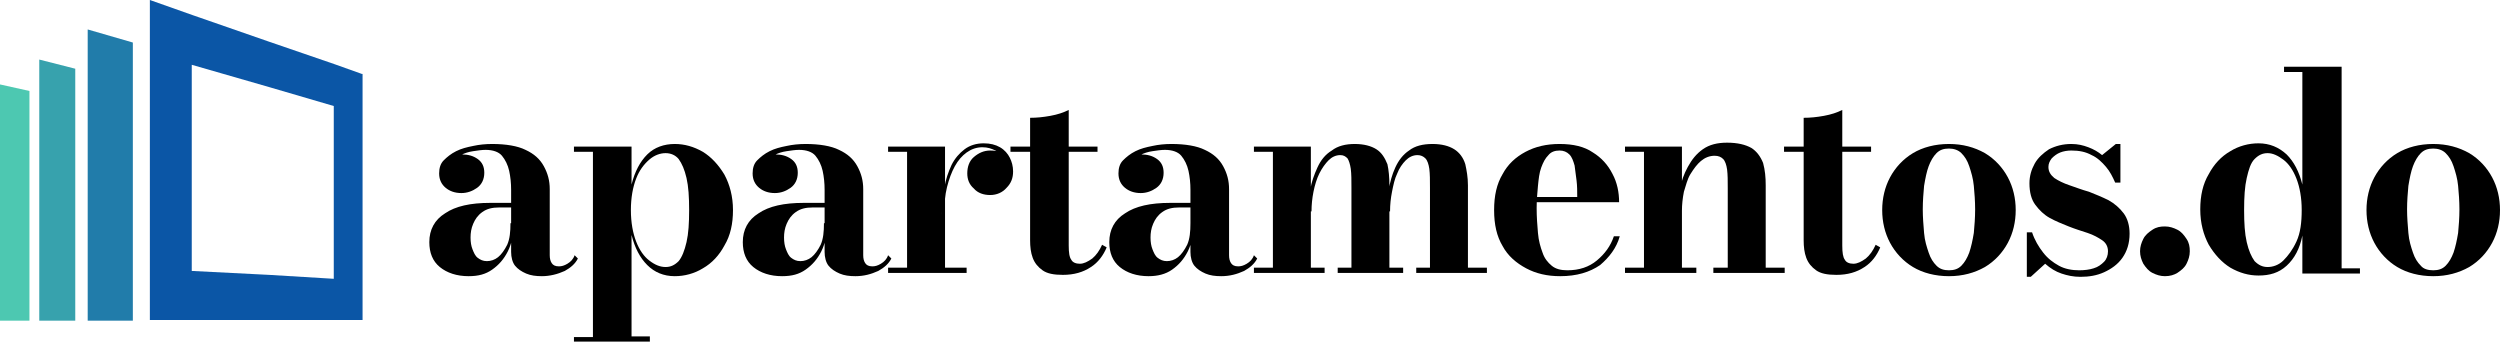
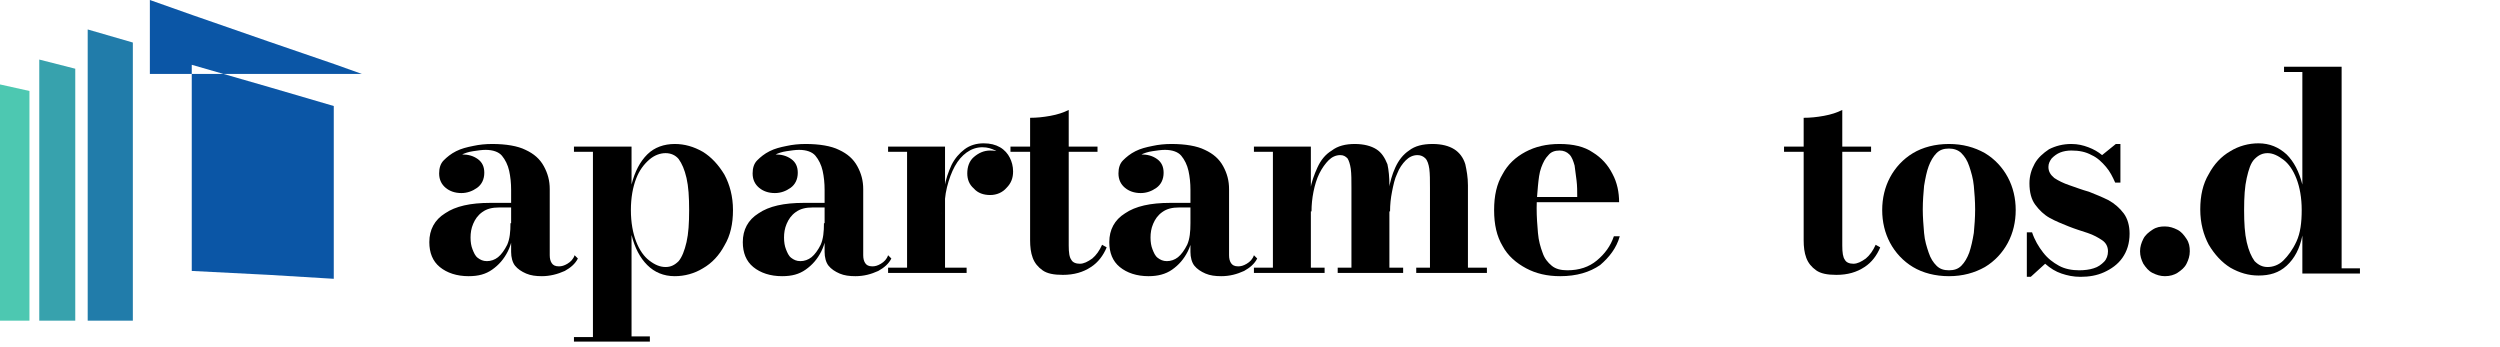
<svg xmlns="http://www.w3.org/2000/svg" width="382" height="53" viewBox="0 0 382 53" fill="none">
  <path fill-rule="evenodd" clip-rule="evenodd" d="M0 49H4.5V13.9L0 12.9V49Z" fill="#4DC8B1" />
  <path fill-rule="evenodd" clip-rule="evenodd" d="M6 49H11.5V10.5L6 9.1V49Z" fill="#37A2AD" />
  <path fill-rule="evenodd" clip-rule="evenodd" d="M13.4 49H20.3V6.5L13.4 4.5V49Z" fill="#217CAA" />
-   <path fill-rule="evenodd" clip-rule="evenodd" d="M55.3 11.3L51.1 9.8L41.2 6.4L29.4 2.3L22.9 0V48.9H55.4V11.3H55.3ZM29.3 41.4V9.9L41.1 13.3L51 16.2V42.6L41.1 42L29.3 41.4Z" fill="#0B56A6" />
+   <path fill-rule="evenodd" clip-rule="evenodd" d="M55.3 11.3L51.1 9.8L41.2 6.4L29.4 2.3L22.9 0V48.9V11.3H55.3ZM29.3 41.4V9.9L41.1 13.3L51 16.2V42.6L41.1 42L29.3 41.4Z" fill="#0B56A6" />
  <path d="M71.6 42.2C69.8 42.2 68.3 41.7 67.2 40.8C66.1 39.9 65.6 38.6 65.6 37C65.6 35.1 66.4 33.6 68 32.6C69.6 31.5 71.9 31 74.9 31H79.9V31.7H76.3C75.2 31.7 74.4 31.9 73.7 32.4C73 32.9 72.6 33.5 72.3 34.2C72 34.9 71.9 35.6 71.9 36.3C71.9 37 72 37.6 72.2 38.1C72.4 38.6 72.6 39.1 73 39.4C73.4 39.7 73.8 39.9 74.4 39.9C75 39.9 75.6 39.7 76.1 39.3C76.6 38.9 77.1 38.2 77.5 37.4C77.9 36.5 78 35.4 78 34.1H78.5C78.5 35.7 78.2 37.2 77.6 38.4C77 39.6 76.2 40.5 75.2 41.2C74.2 41.9 73.1 42.2 71.6 42.2ZM82.8 42.2C81.9 42.2 81.1 42.1 80.4 41.8C79.7 41.5 79.1 41.1 78.7 40.6C78.3 40.1 78.1 39.3 78.1 38.5V29C78.1 28 78 27 77.8 26.1C77.6 25.2 77.2 24.4 76.7 23.8C76.2 23.2 75.3 22.9 74.2 22.9C73.6 22.9 73 23 72.3 23.1C71.6 23.2 71 23.4 70.4 23.7C69.8 24 69.3 24.4 68.9 24.8C68.5 25.3 68.3 25.8 68.3 26.5H67.3C67.3 25.6 67.6 24.9 68.3 24.4C69 23.9 69.7 23.6 70.6 23.6C71.5 23.6 72.3 23.8 73 24.3C73.7 24.8 74 25.5 74 26.4C74 27.4 73.6 28.2 72.9 28.7C72.2 29.2 71.4 29.5 70.5 29.5C69.5 29.5 68.7 29.2 68.1 28.7C67.5 28.2 67.1 27.5 67.1 26.5C67.1 25.7 67.3 25 67.8 24.5C68.3 24 68.9 23.5 69.7 23.1C70.5 22.7 71.3 22.5 72.3 22.3C73.2 22.1 74.2 22 75.2 22C77.3 22 79.1 22.3 80.3 22.9C81.6 23.5 82.5 24.3 83.1 25.4C83.7 26.5 84 27.6 84 28.9V39C84 39.5 84.1 39.9 84.3 40.2C84.5 40.5 84.8 40.7 85.4 40.7C85.8 40.7 86.2 40.6 86.7 40.3C87.2 40 87.6 39.6 87.8 39L88.3 39.5C87.9 40.3 87.2 40.9 86.3 41.4C85.2 41.9 84 42.2 82.8 42.2Z" fill="black" />
  <path d="M87.7 52.3V51.5H90.6V23.2H87.7V22.4H96.5V28.2C97 26.2 97.8 24.7 98.9 23.6C100 22.5 101.5 22 103.1 22C104.6 22 106 22.4 107.4 23.2C108.7 24 109.8 25.2 110.7 26.7C111.5 28.2 112 30 112 32.1C112 34.2 111.6 36 110.7 37.5C109.9 39 108.8 40.2 107.4 41C106.1 41.8 104.6 42.2 103.1 42.2C101.4 42.2 100 41.6 98.9 40.5C97.8 39.4 97 37.9 96.5 35.9V51.4H99.3V52.2H87.7V52.3ZM101.7 40.8C102.5 40.8 103.1 40.5 103.7 39.9C104.2 39.3 104.6 38.3 104.9 37C105.2 35.7 105.3 34.1 105.3 32.1C105.3 30.1 105.2 28.5 104.9 27.2C104.6 25.9 104.2 25 103.7 24.3C103.2 23.7 102.5 23.4 101.7 23.4C100.9 23.4 100 23.7 99.2 24.4C98.4 25.1 97.7 26 97.2 27.3C96.7 28.6 96.4 30.2 96.4 32.1C96.4 34 96.7 35.6 97.2 36.9C97.7 38.2 98.4 39.2 99.2 39.8C100.1 40.5 100.9 40.8 101.7 40.8Z" fill="black" />
  <path d="M119.5 42.2C117.7 42.2 116.2 41.7 115.1 40.8C114 39.9 113.5 38.6 113.5 37C113.5 35.1 114.3 33.6 115.9 32.6C117.5 31.5 119.8 31 122.8 31H127.8V31.7H124.2C123.1 31.7 122.3 31.9 121.6 32.4C120.9 32.9 120.5 33.5 120.2 34.2C119.9 34.9 119.8 35.6 119.8 36.3C119.8 37 119.9 37.6 120.1 38.1C120.3 38.6 120.5 39.1 120.9 39.4C121.3 39.7 121.7 39.9 122.3 39.9C122.9 39.9 123.5 39.7 124 39.3C124.5 38.9 125 38.2 125.4 37.4C125.8 36.5 125.9 35.4 125.9 34.1H126.4C126.4 35.7 126.1 37.2 125.5 38.4C124.9 39.6 124.1 40.5 123.1 41.2C122.1 41.9 121 42.2 119.5 42.2ZM130.7 42.2C129.8 42.2 129 42.1 128.3 41.8C127.6 41.5 127 41.1 126.6 40.6C126.2 40.1 126 39.3 126 38.5V29C126 28 125.9 27 125.7 26.1C125.5 25.2 125.1 24.4 124.6 23.8C124.1 23.2 123.2 22.9 122.1 22.9C121.5 22.9 120.9 23 120.2 23.1C119.5 23.2 118.9 23.4 118.3 23.7C117.7 24 117.2 24.4 116.8 24.8C116.4 25.3 116.2 25.8 116.2 26.5H115.2C115.2 25.6 115.5 24.9 116.2 24.4C116.9 23.9 117.6 23.6 118.5 23.6C119.4 23.6 120.2 23.8 120.9 24.3C121.6 24.8 121.9 25.5 121.9 26.4C121.9 27.4 121.5 28.2 120.8 28.7C120.1 29.2 119.3 29.5 118.4 29.5C117.4 29.5 116.6 29.2 116 28.7C115.4 28.2 115 27.5 115 26.5C115 25.7 115.2 25 115.7 24.5C116.2 24 116.8 23.5 117.6 23.1C118.4 22.7 119.2 22.5 120.2 22.3C121.1 22.1 122.1 22 123.1 22C125.2 22 127 22.3 128.2 22.9C129.5 23.5 130.4 24.3 131 25.4C131.6 26.5 131.9 27.6 131.9 28.9V39C131.9 39.5 132 39.9 132.2 40.2C132.4 40.5 132.7 40.7 133.3 40.7C133.7 40.7 134.1 40.6 134.6 40.3C135.1 40 135.5 39.6 135.7 39L136.2 39.5C135.8 40.3 135.1 40.9 134.2 41.4C133.1 41.9 132 42.2 130.7 42.2Z" fill="black" />
  <path d="M144.4 22.4V40.9H147.7V41.7H135.7V40.9H138.6V23.2H135.7V22.4H144.4ZM143.9 32.8C143.9 31.4 144 30 144.3 28.7C144.5 27.4 144.9 26.3 145.4 25.2C145.9 24.2 146.6 23.4 147.4 22.8C148.2 22.2 149.2 21.9 150.3 21.9C151.3 21.9 152.1 22.1 152.8 22.5C153.5 22.9 154 23.5 154.3 24.1C154.6 24.7 154.8 25.4 154.8 26.2C154.8 27.2 154.5 28 153.8 28.7C153.2 29.4 152.3 29.8 151.3 29.8C150.3 29.8 149.4 29.5 148.8 28.8C148.1 28.2 147.8 27.4 147.8 26.5C147.8 25.5 148.1 24.6 148.8 24C149.5 23.4 150.3 23 151.3 23C152 23 152.6 23.1 153.1 23.4C153.6 23.7 154 24.1 154.3 24.5C154.6 24.9 154.7 25.5 154.7 26H153.9C153.9 25.4 153.7 24.8 153.4 24.3C153.1 23.8 152.7 23.3 152.1 23C151.5 22.7 150.9 22.5 150.1 22.5C149.2 22.5 148.4 22.8 147.7 23.3C147 23.8 146.4 24.5 145.9 25.4C145.4 26.3 145 27.4 144.7 28.6C144.4 29.8 144.3 31.1 144.3 32.5H143.9V32.8Z" fill="black" />
  <path d="M154.4 23.2V22.4H167.7V23.2H154.4ZM162.4 42C161 42 160 41.8 159.3 41.3C158.6 40.8 158.1 40.2 157.8 39.4C157.5 38.6 157.4 37.7 157.4 36.7V18C158.4 18 159.4 17.9 160.5 17.7C161.6 17.5 162.5 17.2 163.3 16.8V37.5C163.3 38.6 163.4 39.3 163.7 39.7C163.9 40.1 164.4 40.3 165 40.3C165.6 40.3 166.2 40 166.9 39.5C167.5 39 168 38.3 168.4 37.4L169.1 37.8C168.6 39 167.8 40.1 166.7 40.8C165.5 41.6 164.1 42 162.4 42Z" fill="black" />
  <path d="M175.5 42.2C173.7 42.2 172.2 41.7 171.1 40.8C170 39.9 169.5 38.6 169.5 37C169.5 35.1 170.3 33.6 171.9 32.6C173.5 31.5 175.8 31 178.8 31H183.8V31.7H180.2C179.1 31.7 178.3 31.9 177.6 32.4C176.9 32.9 176.5 33.5 176.2 34.2C175.9 34.9 175.8 35.6 175.8 36.3C175.8 37 175.9 37.6 176.1 38.1C176.3 38.6 176.5 39.1 176.9 39.4C177.3 39.7 177.7 39.9 178.3 39.9C178.9 39.9 179.5 39.7 180 39.3C180.5 38.9 181 38.2 181.4 37.4C181.8 36.5 181.9 35.4 181.9 34.1H182.4C182.4 35.7 182.1 37.2 181.5 38.4C180.9 39.6 180.1 40.5 179.1 41.2C178.1 41.9 176.9 42.2 175.5 42.2ZM186.6 42.2C185.7 42.2 184.9 42.1 184.2 41.8C183.5 41.5 182.9 41.1 182.5 40.6C182.1 40.1 181.9 39.3 181.9 38.5V29C181.9 28 181.8 27 181.6 26.1C181.4 25.2 181 24.4 180.5 23.8C180 23.2 179.1 22.9 178 22.9C177.4 22.9 176.8 23 176.1 23.1C175.4 23.2 174.8 23.4 174.2 23.7C173.6 24 173.1 24.4 172.7 24.8C172.3 25.3 172.1 25.8 172.1 26.5H171.1C171.1 25.6 171.4 24.9 172.1 24.4C172.8 23.9 173.5 23.6 174.4 23.6C175.3 23.6 176.1 23.8 176.8 24.3C177.5 24.8 177.8 25.5 177.8 26.4C177.8 27.4 177.4 28.2 176.7 28.7C176 29.2 175.2 29.5 174.3 29.5C173.3 29.5 172.5 29.2 171.9 28.7C171.3 28.2 170.9 27.5 170.9 26.5C170.9 25.7 171.1 25 171.6 24.5C172.1 24 172.7 23.5 173.5 23.1C174.3 22.7 175.1 22.5 176.1 22.3C177 22.1 178 22 179 22C181.1 22 182.9 22.3 184.1 22.9C185.4 23.5 186.3 24.3 186.9 25.4C187.5 26.5 187.8 27.6 187.8 28.9V39C187.8 39.5 187.9 39.9 188.1 40.2C188.3 40.5 188.6 40.7 189.2 40.7C189.6 40.7 190 40.6 190.5 40.3C191 40 191.4 39.6 191.6 39L192.1 39.5C191.7 40.3 191 40.9 190.1 41.4C189 41.9 187.9 42.2 186.6 42.2Z" fill="black" />
  <path d="M200.3 22.4V40.9H202.4V41.7H191.6V40.9H194.5V23.2H191.6V22.4H200.3ZM212.3 28.3V40.9H214.4V41.7H204.4V40.9H206.5V28.7C206.5 27.5 206.5 26.6 206.4 25.8C206.3 25.1 206.1 24.5 205.9 24.2C205.6 23.9 205.3 23.7 204.8 23.7C204.1 23.7 203.5 24 203 24.5C202.5 25 202 25.7 201.6 26.5C201.2 27.3 200.9 28.3 200.7 29.3C200.5 30.3 200.4 31.3 200.4 32.3H199.9C199.9 31.3 200 30.2 200.2 29C200.4 27.8 200.8 26.7 201.3 25.6C201.8 24.5 202.5 23.6 203.5 23C204.4 22.3 205.6 22 207 22C208.4 22 209.5 22.3 210.3 22.8C211.1 23.3 211.6 24.1 212 25.1C212.2 26 212.3 27.1 212.3 28.3ZM224.3 28.3V40.9H227.2V41.7H216.4V40.9H218.5V28.7C218.5 27.5 218.5 26.6 218.4 25.8C218.3 25.1 218.1 24.5 217.8 24.2C217.5 23.9 217.1 23.7 216.6 23.7C215.9 23.7 215.3 24 214.8 24.5C214.3 25 213.8 25.7 213.5 26.5C213.1 27.3 212.9 28.3 212.7 29.3C212.5 30.3 212.4 31.3 212.4 32.3H211.9C211.9 31.3 212 30.2 212.2 29C212.4 27.8 212.7 26.7 213.2 25.6C213.7 24.5 214.4 23.6 215.3 23C216.2 22.3 217.4 22 218.9 22C220.3 22 221.4 22.3 222.2 22.8C223 23.3 223.6 24.1 223.9 25.1C224.1 26 224.3 27.1 224.3 28.3Z" fill="black" />
  <path d="M238.4 42.2C236.4 42.2 234.7 41.8 233.2 41C231.7 40.2 230.4 39.1 229.6 37.6C228.7 36.1 228.3 34.3 228.3 32.1C228.3 29.9 228.7 28.1 229.6 26.6C230.4 25.1 231.6 24 233.1 23.2C234.6 22.4 236.3 22 238.3 22C240.4 22 242.1 22.4 243.4 23.3C244.7 24.1 245.7 25.2 246.4 26.6C247.1 27.9 247.4 29.4 247.4 30.9H231V30.1H241C241 29.3 241 28.4 240.9 27.6C240.8 26.8 240.7 26 240.6 25.3C240.4 24.6 240.2 24 239.8 23.6C239.4 23.2 238.9 23 238.3 23C237.6 23 237 23.2 236.6 23.7C236.1 24.2 235.8 24.8 235.5 25.6C235.2 26.4 235.1 27.4 235 28.4C234.9 29.5 234.8 30.6 234.8 31.8C234.8 33.2 234.9 34.4 235 35.6C235.1 36.8 235.4 37.8 235.7 38.6C236 39.5 236.5 40.1 237.1 40.6C237.7 41.1 238.5 41.3 239.5 41.3C241.3 41.3 242.8 40.8 244 39.8C245.2 38.8 246.1 37.6 246.6 36.1H247.5C247 37.9 245.9 39.3 244.5 40.5C242.9 41.6 240.9 42.2 238.4 42.2Z" fill="black" />
-   <path d="M257 22.4V40.9H259.2V41.7H248.3V40.9H251.2V23.2H248.3V22.4H257ZM269.8 28.3V40.9H272.7V41.7H261.8V40.9H264V28.8C264 27.6 264 26.7 263.9 25.9C263.8 25.2 263.6 24.6 263.3 24.3C263 24 262.6 23.8 262 23.8C261.2 23.8 260.5 24.1 259.9 24.6C259.3 25.1 258.8 25.8 258.3 26.6C257.8 27.4 257.6 28.4 257.3 29.3C257.1 30.3 257 31.3 257 32.2H256.4C256.4 31.2 256.5 30.1 256.7 28.9C256.9 27.7 257.3 26.6 257.9 25.5C258.5 24.4 259.2 23.5 260.2 22.8C261.2 22.1 262.4 21.8 263.9 21.8C265.5 21.8 266.7 22.1 267.6 22.6C268.4 23.1 269 23.9 269.4 24.9C269.7 26 269.8 27.1 269.8 28.3Z" fill="black" />
  <path d="M272.6 23.2V22.4H285.9V23.2H272.6ZM280.6 42C279.2 42 278.2 41.8 277.5 41.3C276.8 40.8 276.3 40.2 276 39.4C275.7 38.6 275.6 37.7 275.6 36.7V18C276.6 18 277.6 17.9 278.7 17.7C279.8 17.5 280.7 17.2 281.5 16.8V37.5C281.5 38.6 281.6 39.3 281.9 39.7C282.1 40.1 282.6 40.3 283.2 40.3C283.8 40.3 284.4 40 285.1 39.5C285.7 39 286.2 38.3 286.6 37.4L287.3 37.8C286.8 39 286 40.1 284.9 40.8C283.7 41.6 282.3 42 280.6 42Z" fill="black" />
  <path d="M297.8 42.2C295.7 42.2 293.8 41.7 292.3 40.8C290.8 39.9 289.6 38.6 288.8 37.1C288 35.6 287.6 33.9 287.6 32.1C287.6 30.3 288 28.6 288.8 27.1C289.6 25.6 290.8 24.3 292.3 23.4C293.8 22.5 295.7 22 297.8 22C299.9 22 301.7 22.5 303.3 23.4C304.8 24.3 306 25.6 306.8 27.1C307.6 28.6 308 30.3 308 32.1C308 33.9 307.6 35.6 306.8 37.1C306 38.6 304.8 39.9 303.3 40.8C301.7 41.7 299.9 42.2 297.8 42.2ZM297.8 41.3C298.6 41.3 299.2 41.1 299.7 40.6C300.2 40.1 300.6 39.4 300.9 38.6C301.2 37.7 301.4 36.8 301.6 35.6C301.7 34.5 301.8 33.3 301.8 32C301.8 30.7 301.7 29.5 301.6 28.4C301.5 27.3 301.2 26.3 300.9 25.4C300.6 24.5 300.2 23.9 299.7 23.4C299.2 22.9 298.5 22.7 297.8 22.7C297 22.7 296.4 22.9 295.9 23.4C295.4 23.9 295 24.6 294.7 25.4C294.4 26.2 294.2 27.2 294 28.4C293.9 29.5 293.8 30.7 293.8 32C293.8 33.2 293.9 34.4 294 35.6C294.1 36.8 294.4 37.7 294.7 38.6C295 39.5 295.4 40.1 295.9 40.6C296.4 41.1 297 41.3 297.8 41.3Z" fill="black" />
  <path d="M309.7 42.2V35.5H310.5C310.9 36.7 311.5 37.7 312.2 38.6C312.9 39.5 313.7 40.1 314.6 40.6C315.5 41.1 316.6 41.3 317.7 41.3C318.5 41.3 319.3 41.2 319.9 41C320.6 40.8 321.1 40.4 321.5 40C321.9 39.6 322.1 39 322.1 38.4C322.1 37.7 321.8 37.1 321.2 36.7C320.6 36.3 319.9 35.9 319 35.6C318.1 35.3 317.1 35 316.1 34.6C315.1 34.2 314.1 33.8 313.2 33.3C312.3 32.8 311.6 32.1 311 31.3C310.4 30.5 310.1 29.4 310.1 28C310.1 26.9 310.4 25.9 310.9 25C311.4 24.1 312.2 23.4 313.1 22.8C314.1 22.3 315.2 22 316.5 22C317.5 22 318.3 22.2 319.1 22.5C319.9 22.8 320.6 23.2 321.2 23.7L323.3 22H324V27.9H323.2C322.8 27 322.4 26.2 321.8 25.5C321.2 24.8 320.5 24.1 319.6 23.7C318.7 23.2 317.7 23 316.5 23C315.9 23 315.3 23.1 314.8 23.3C314.3 23.5 313.9 23.8 313.5 24.2C313.2 24.6 313 25 313 25.5C313 26.2 313.3 26.7 313.9 27.2C314.5 27.6 315.3 28 316.2 28.3C317.1 28.6 318.1 29 319.2 29.3C320.2 29.7 321.2 30.1 322.2 30.6C323.1 31.1 323.9 31.8 324.5 32.6C325.1 33.4 325.4 34.5 325.4 35.7C325.4 37.2 325 38.4 324.3 39.4C323.6 40.4 322.6 41.1 321.5 41.6C320.4 42.1 319.2 42.3 317.9 42.3C316.8 42.3 315.9 42.1 315 41.8C314.1 41.5 313.3 41 312.5 40.3L310.3 42.3H309.7V42.2Z" fill="black" />
  <path d="M330.8 42.2C330.1 42.2 329.5 42 328.9 41.7C328.3 41.4 327.9 40.9 327.5 40.3C327.2 39.7 327 39.1 327 38.4C327 37.7 327.2 37.1 327.5 36.5C327.8 35.9 328.3 35.5 328.9 35.1C329.5 34.7 330.1 34.6 330.8 34.6C331.5 34.6 332.1 34.8 332.7 35.1C333.3 35.4 333.7 35.9 334.1 36.5C334.5 37.1 334.6 37.7 334.6 38.4C334.6 39.1 334.4 39.7 334.1 40.3C333.8 40.9 333.3 41.3 332.7 41.7C332.2 42 331.6 42.2 330.8 42.2Z" fill="black" />
  <path d="M345.1 42.1C343.6 42.1 342.2 41.7 340.8 40.9C339.5 40.1 338.4 38.9 337.5 37.4C336.7 35.9 336.2 34.1 336.2 32C336.2 29.9 336.6 28.1 337.5 26.6C338.3 25.1 339.4 23.9 340.8 23.1C342.1 22.3 343.6 21.9 345.1 21.9C346.8 21.9 348.2 22.5 349.4 23.6C350.5 24.7 351.3 26.2 351.8 28.2V11H349V10.2H357.8V41H360.6V41.8H351.8V36C351.4 38 350.6 39.5 349.4 40.6C348.2 41.7 346.8 42.1 345.1 42.1ZM346.5 40.8C347.3 40.8 348.2 40.5 348.9 39.8C349.6 39.1 350.3 38.2 350.9 36.9C351.5 35.6 351.7 34 351.7 32.1C351.7 30.2 351.4 28.6 350.9 27.3C350.4 26 349.7 25 348.9 24.4C348.1 23.8 347.3 23.4 346.5 23.4C345.7 23.4 345.1 23.7 344.5 24.3C343.9 24.9 343.6 25.9 343.3 27.2C343 28.5 342.9 30.1 342.9 32.1C342.9 34.1 343 35.7 343.3 37C343.6 38.3 344 39.2 344.5 39.9C345.1 40.5 345.7 40.8 346.5 40.8Z" fill="black" />
-   <path d="M371.8 42.2C369.7 42.2 367.8 41.7 366.3 40.8C364.8 39.9 363.6 38.6 362.8 37.1C362 35.6 361.6 33.9 361.6 32.1C361.6 30.3 362 28.6 362.8 27.1C363.6 25.6 364.8 24.3 366.3 23.4C367.8 22.5 369.7 22 371.8 22C373.9 22 375.7 22.5 377.3 23.4C378.8 24.3 380 25.6 380.8 27.1C381.6 28.6 382 30.3 382 32.1C382 33.9 381.6 35.6 380.8 37.1C380 38.6 378.8 39.9 377.3 40.8C375.7 41.7 373.9 42.2 371.8 42.2ZM371.8 41.3C372.6 41.3 373.2 41.1 373.7 40.6C374.2 40.1 374.6 39.4 374.9 38.6C375.2 37.7 375.4 36.8 375.6 35.6C375.7 34.5 375.8 33.3 375.8 32C375.8 30.7 375.7 29.5 375.6 28.4C375.5 27.3 375.2 26.3 374.9 25.4C374.6 24.5 374.2 23.9 373.7 23.4C373.2 22.9 372.5 22.7 371.8 22.7C371 22.7 370.4 22.9 369.9 23.4C369.4 23.9 369 24.6 368.7 25.4C368.4 26.2 368.2 27.2 368 28.4C367.9 29.5 367.8 30.7 367.8 32C367.8 33.2 367.9 34.4 368 35.6C368.1 36.8 368.4 37.7 368.7 38.6C369 39.5 369.4 40.1 369.9 40.6C370.3 41.1 371 41.3 371.8 41.3Z" fill="black" />
</svg>